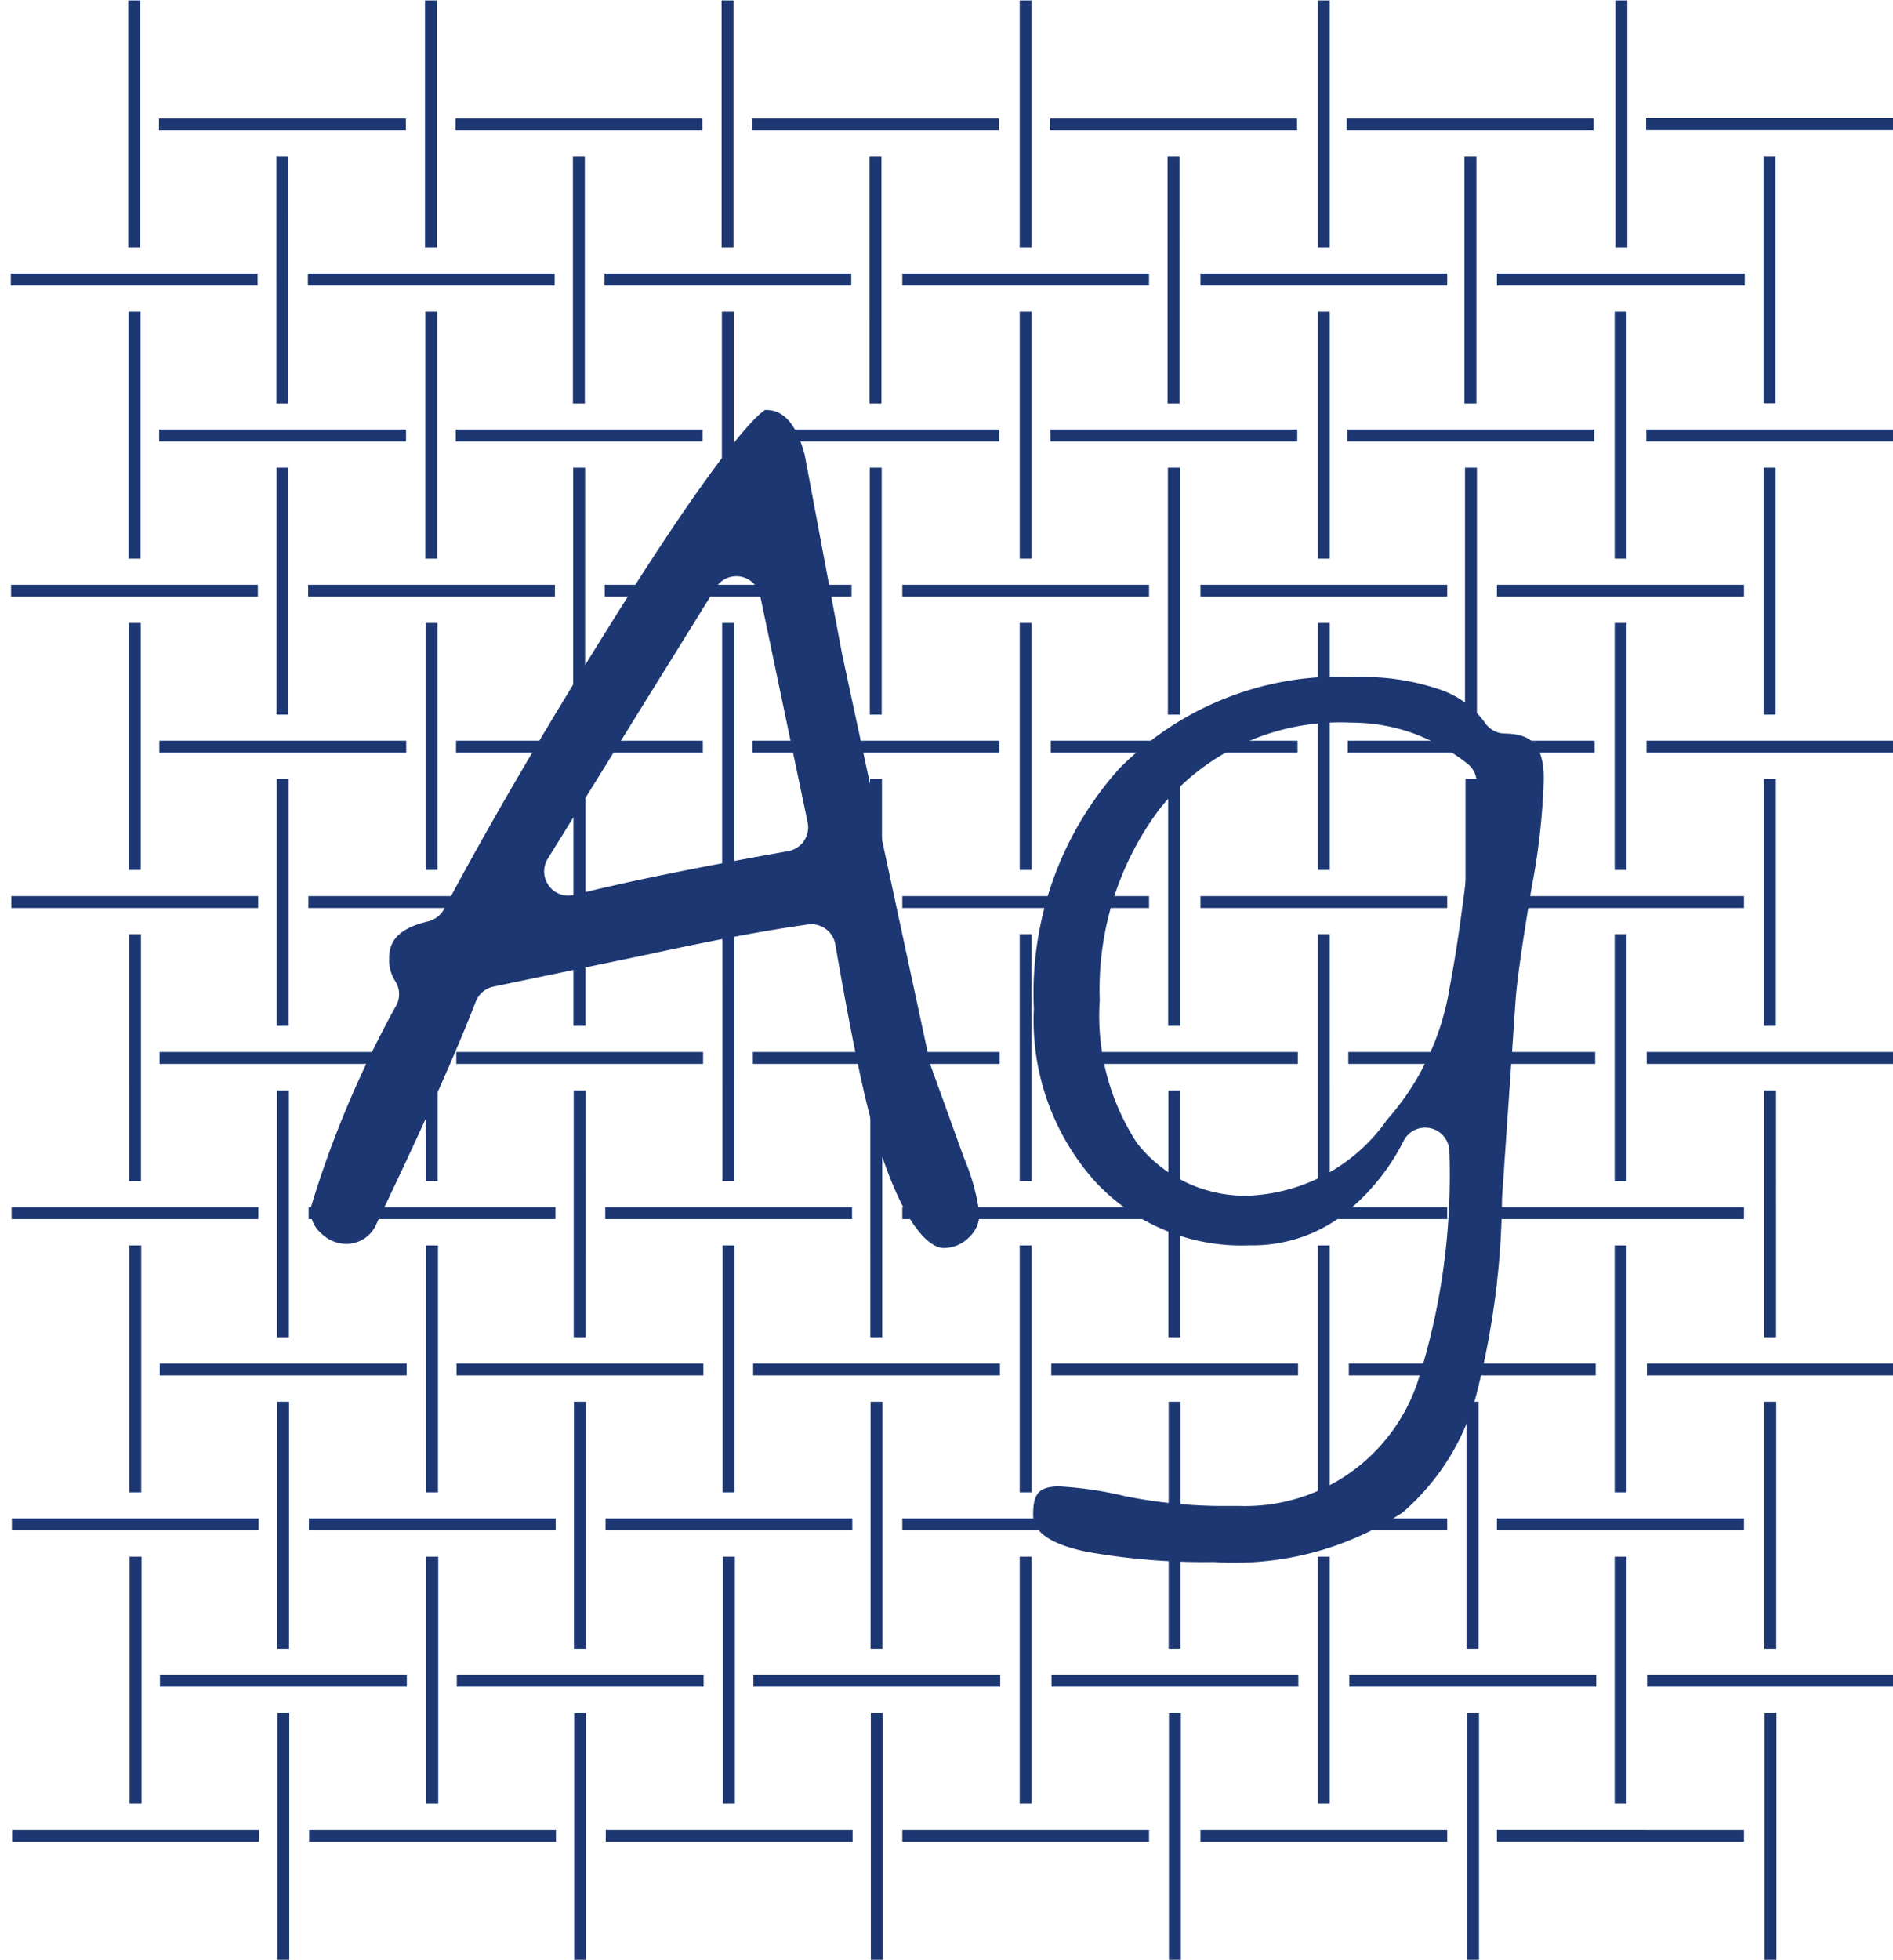
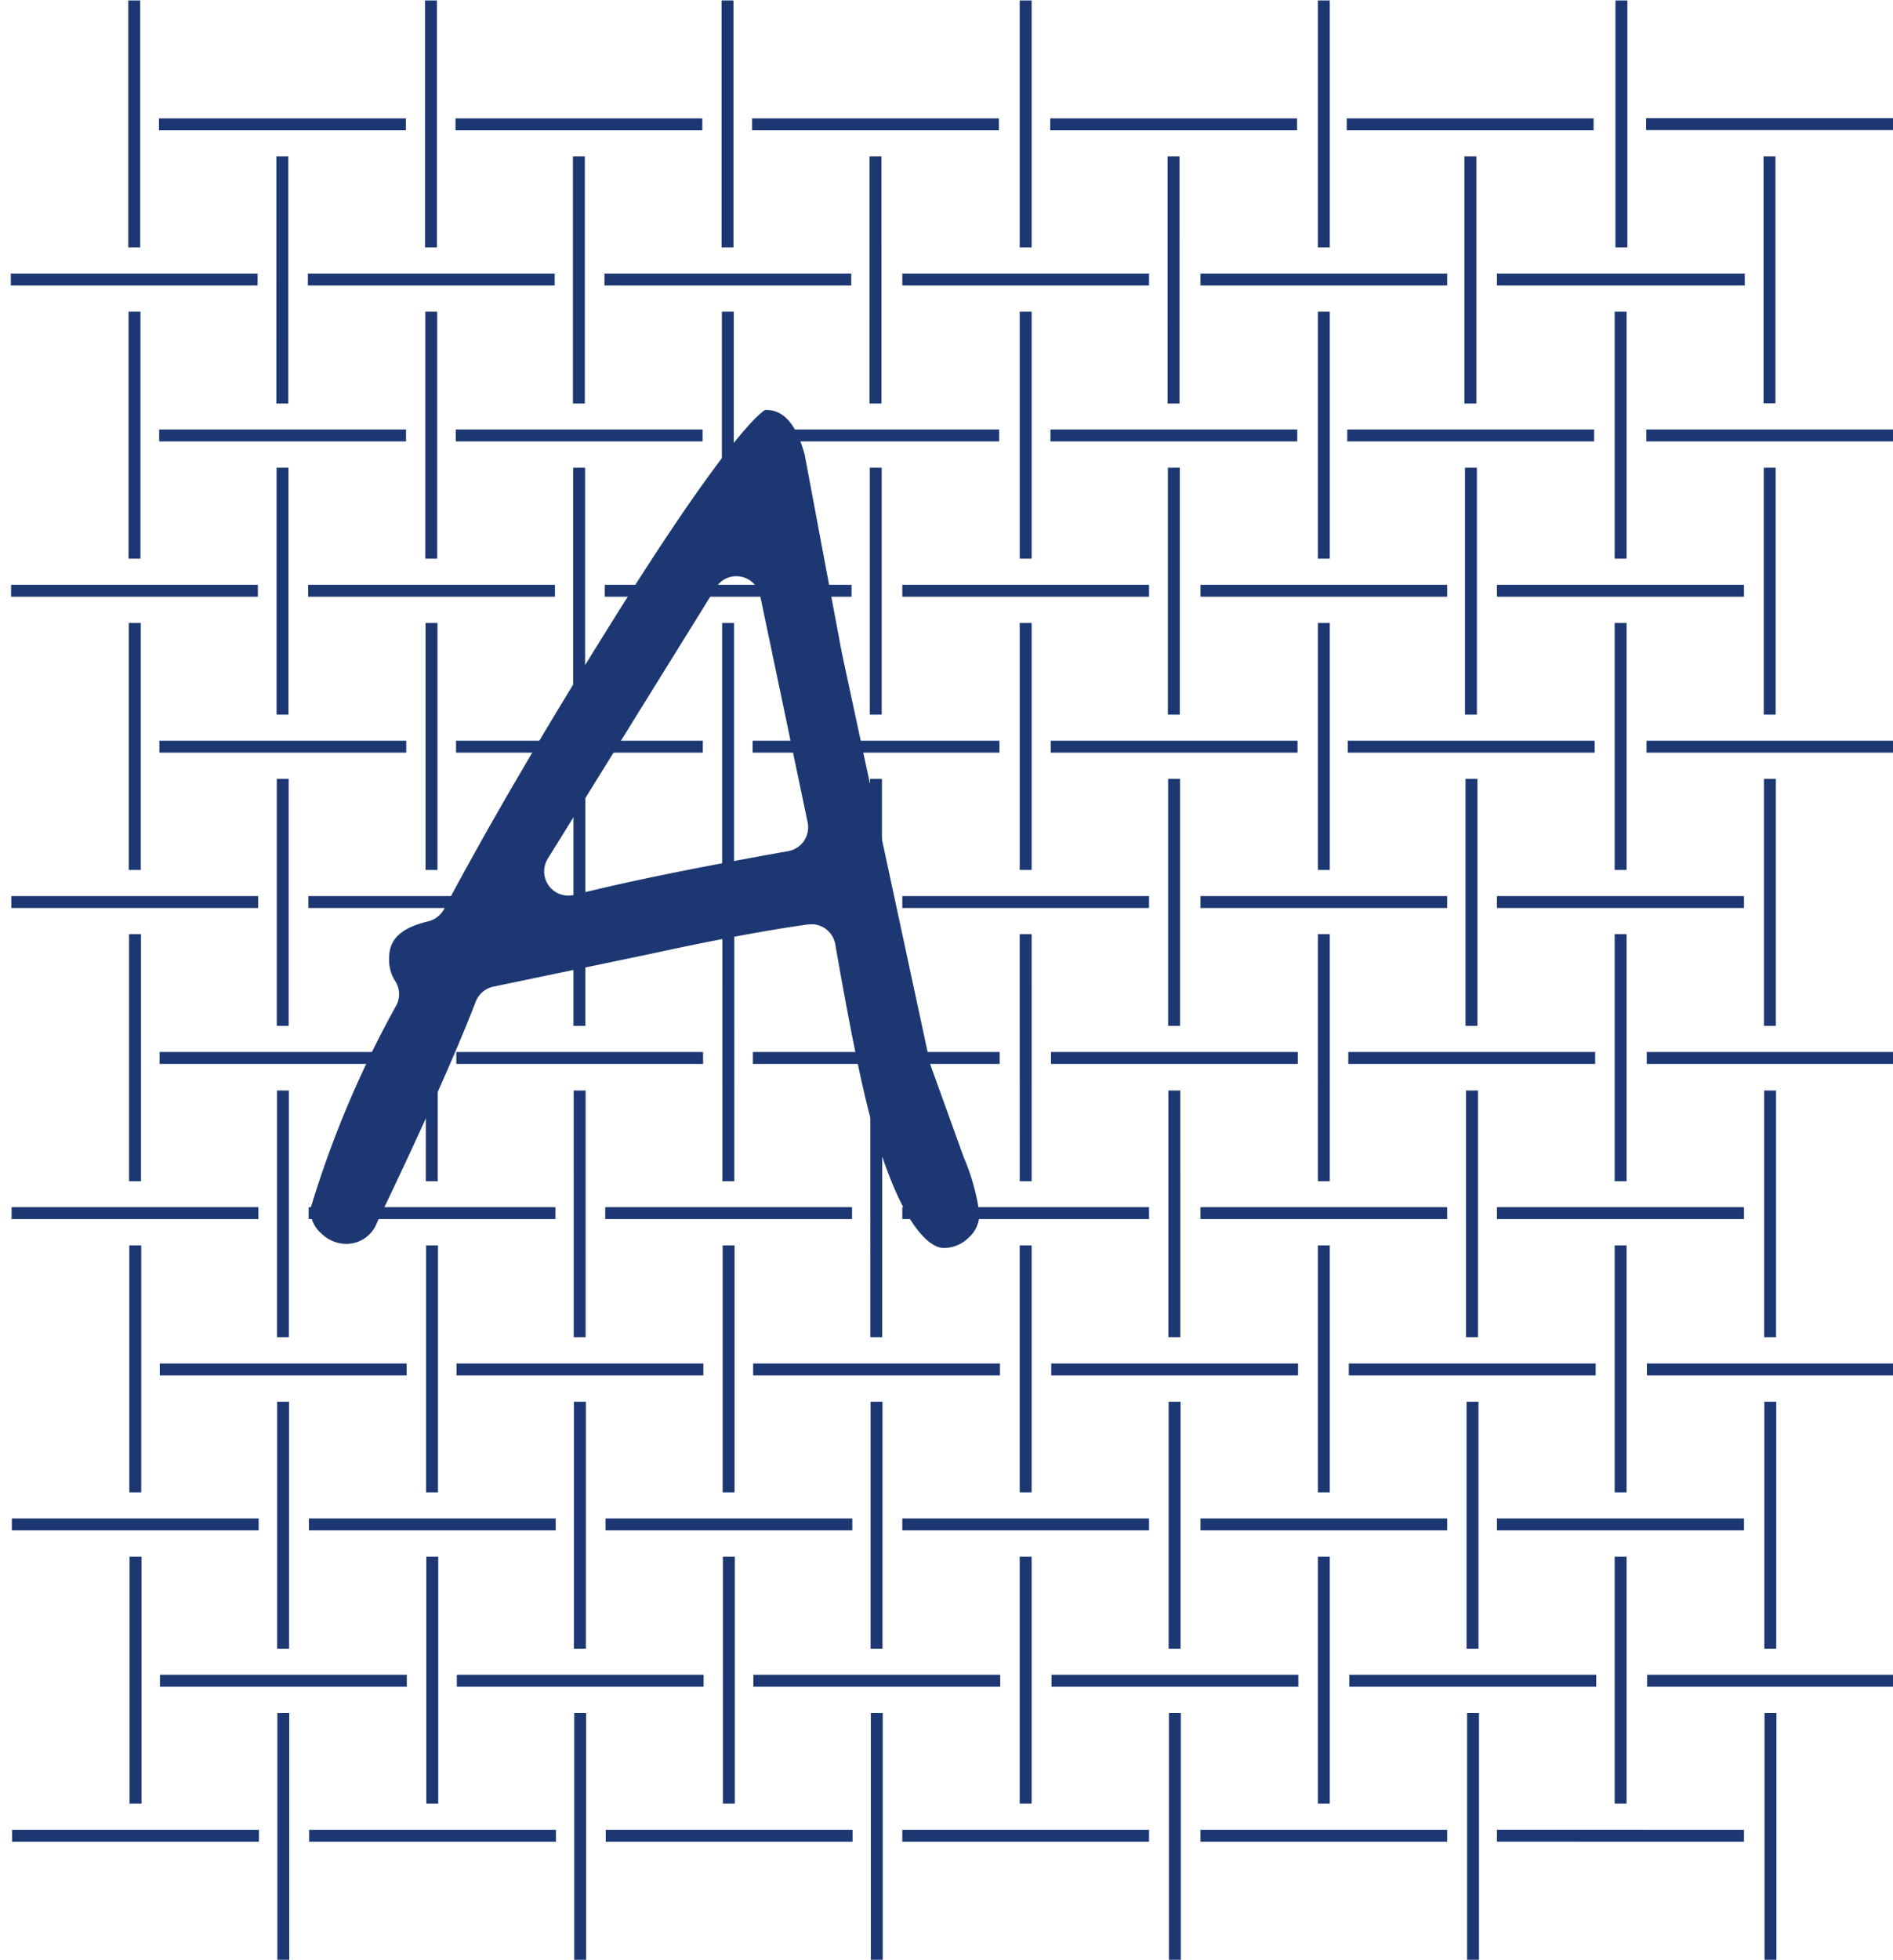
<svg xmlns="http://www.w3.org/2000/svg" id="Group_3457" data-name="Group 3457" width="29.078" height="30.086" viewBox="0 0 29.078 30.086">
  <g id="Group_3456" data-name="Group 3456">
    <path id="Path_3608" data-name="Path 3608" d="M759.138,171.916a.372.372,0,0,1-.316-.567l2.581-4.16a.37.37,0,0,1,.381-.171.375.375,0,0,1,.3.29l.73,3.483a.372.372,0,0,1-.3.442c-1.465.261-2.57.488-3.285.672a.409.409,0,0,1-.093.011m3.736.439a.372.372,0,0,1,.367.309c.231,1.332.425,2.275.577,2.8.5,1.727.957,1.861,1.087,1.861a.544.544,0,0,0,.388-.162.479.479,0,0,0,.16-.376,3.324,3.324,0,0,0-.238-.851l-.514-1.424-1.359-6.32-.571-3.042c-.183-.69-.492-.69-.61-.69-.063.038-.569.4-2.346,3.245-1.037,1.656-1.907,3.143-2.584,4.418a.383.383,0,0,1-.244.188c-.526.123-.6.361-.6.576a.6.6,0,0,0,.092.338.37.37,0,0,1,.025.364,15.863,15.863,0,0,0-1.326,3.136.473.473,0,0,0,.165.374.55.55,0,0,0,.392.163.5.5,0,0,0,.462-.317c.708-1.475,1.223-2.629,1.52-3.4a.374.374,0,0,1,.272-.232l2.4-.5c.988-.215,1.81-.369,2.434-.455a.234.234,0,0,1,.05,0" transform="translate(-750.408 -158.166)" fill="#1c3772" />
-     <path id="Path_3609" data-name="Path 3609" d="M767.732,175.808a2.108,2.108,0,0,1-1.786-.807,3.568,3.568,0,0,1-.571-2.191,4.616,4.616,0,0,1,.92-2.937,3.557,3.557,0,0,1,2.945-1.324,2.825,2.825,0,0,1,.926.155,3.062,3.062,0,0,1,.854.473.372.372,0,0,1,.143.333c-.148,1.417-.282,2.428-.411,3.091a4.025,4.025,0,0,1-.962,2.042,2.73,2.73,0,0,1-2.057,1.164m-2.968,4.467c-.317,0-.413.1-.413.431,0,.1,0,.408.836.575a10.213,10.213,0,0,0,1.94.155,4.7,4.7,0,0,0,2.9-.761,3.63,3.63,0,0,0,1.17-1.963,12.446,12.446,0,0,0,.356-2.863l.209-3.045c.024-.317.105-.882.248-1.733a10.3,10.3,0,0,0,.184-1.654c0-.571-.231-.692-.6-.7a.37.37,0,0,1-.3-.161,1.4,1.4,0,0,0-.692-.513,3.623,3.623,0,0,0-1.277-.192,4.745,4.745,0,0,0-3.663,1.417,5.163,5.163,0,0,0-1.3,3.671,3.716,3.716,0,0,0,.927,2.64,3.06,3.06,0,0,0,2.384.995,2.308,2.308,0,0,0,1.331-.388,3.354,3.354,0,0,0,1.041-1.222.372.372,0,0,1,.7.182,10.429,10.429,0,0,1-.485,3.516,2.793,2.793,0,0,1-2.732,1.914l-.195,0a7.713,7.713,0,0,1-1.566-.15,5.674,5.674,0,0,0-1.007-.15" transform="translate(-748.482 -157.455)" fill="#1c3772" />
    <path id="Path_3610" data-name="Path 3610" d="M780.314,161.165h-3.792m1.895,4.286V161.66m1.9,4.284h-3.792m1.895,4.286v-3.791m1.9,4.283h-3.792m1.895,4.286v-3.791m1.9,4.284h-3.792m1.895,4.286V176m1.9,4.283h-3.792m1.895,4.287v-3.792m1.9,4.284h-3.792m1.895,4.286v-3.791m-2.29-22.5v-3.791m1.895,4.284H774.23m1.9,4.286v-3.792m1.895,4.284H774.23m1.9,4.287v-3.792m1.895,4.284H774.23m1.9,4.286V173.6m1.895,4.283H774.23m1.9,4.286v-3.791m1.895,4.284H774.23m1.9,4.286v-3.791m1.895,4.284H774.23m1.485-26.273h-3.792m1.9,4.286V161.66m1.9,4.284h-3.792m1.9,4.286v-3.791m1.9,4.283h-3.792m1.9,4.286v-3.791m1.9,4.284h-3.792m1.9,4.286V176m1.9,4.283h-3.792m1.9,4.287v-3.792m1.9,4.284h-3.792m1.9,4.286v-3.791m-2.292-22.5v-3.791m1.895,4.284h-3.79m1.895,4.286v-3.792m1.895,4.284h-3.79m1.895,4.287v-3.792m1.895,4.284h-3.79m1.895,4.286V173.6m1.895,4.283h-3.79m1.895,4.286v-3.791m1.895,4.284h-3.79m1.895,4.286v-3.791m1.895,4.284h-3.79m1.483-26.273h-3.791m1.895,4.286V161.66m1.9,4.284h-3.791m1.895,4.286v-3.791m1.9,4.283h-3.791m1.895,4.286v-3.791m1.9,4.284h-3.791m1.895,4.286V176m1.9,4.283h-3.791m1.895,4.287v-3.792m1.9,4.284h-3.791m1.895,4.286v-3.791m-2.292-22.5v-3.791m1.895,4.284h-3.79m1.895,4.286v-3.792m1.895,4.284h-3.79m1.895,4.287v-3.792m1.895,4.284h-3.79m1.895,4.286V173.6m1.895,4.283h-3.79m1.895,4.286v-3.791m1.895,4.284h-3.79m1.895,4.286v-3.791m1.895,4.284h-3.79m1.484-26.273h-3.791m1.895,4.286V161.66m1.9,4.284h-3.791m1.895,4.286v-3.791m1.9,4.283h-3.791m1.895,4.286v-3.791m1.9,4.284h-3.791m1.895,4.286V176m1.9,4.283h-3.791m1.895,4.287v-3.792m1.9,4.284h-3.791m1.895,4.286v-3.791m-2.292-22.5v-3.791m1.9,4.284h-3.791m1.895,4.286v-3.792m1.9,4.284h-3.791m1.895,4.287v-3.792m1.9,4.284h-3.791m1.895,4.286V173.6m1.9,4.283h-3.791m1.895,4.286v-3.791m1.9,4.284h-3.791m1.895,4.286v-3.791m1.9,4.284h-3.791m1.483-26.273h-3.791m1.895,4.286V161.66m1.9,4.284h-3.791m1.895,4.286v-3.791m1.9,4.283h-3.791m1.895,4.286v-3.791m1.9,4.284h-3.791m1.895,4.286V176m1.9,4.283h-3.791m1.895,4.287v-3.792m1.9,4.284h-3.791m1.895,4.286v-3.791m-2.292-22.5v-3.791m1.9,4.284h-3.791m1.895,4.286v-3.792m1.9,4.284h-3.791m1.895,4.287v-3.792m1.9,4.284h-3.791m1.895,4.286V173.6m1.9,4.283h-3.791m1.895,4.286v-3.791m1.9,4.284h-3.791m1.895,4.286v-3.791m1.9,4.284h-3.791m1.485-26.273h-3.792m1.895,4.286V161.66m1.9,4.284h-3.792m1.895,4.286v-3.791m1.9,4.283h-3.792m1.895,4.286v-3.791m1.9,4.284h-3.792m1.895,4.286V176m1.9,4.283h-3.792m1.895,4.287v-3.792m1.9,4.284h-3.792m1.895,4.286v-3.791m-2.29-22.5v-3.791m1.895,4.284h-3.791m1.9,4.286v-3.792m1.895,4.284h-3.791m1.9,4.287v-3.792m1.895,4.284h-3.791m1.9,4.286V173.6m1.895,4.283h-3.791m1.9,4.286v-3.791m1.895,4.284h-3.791m1.9,4.286v-3.791m1.895,4.284h-3.791" transform="translate(-751.236 -159.259)" fill="none" stroke="#1c3772" stroke-width="0.183" />
  </g>
</svg>